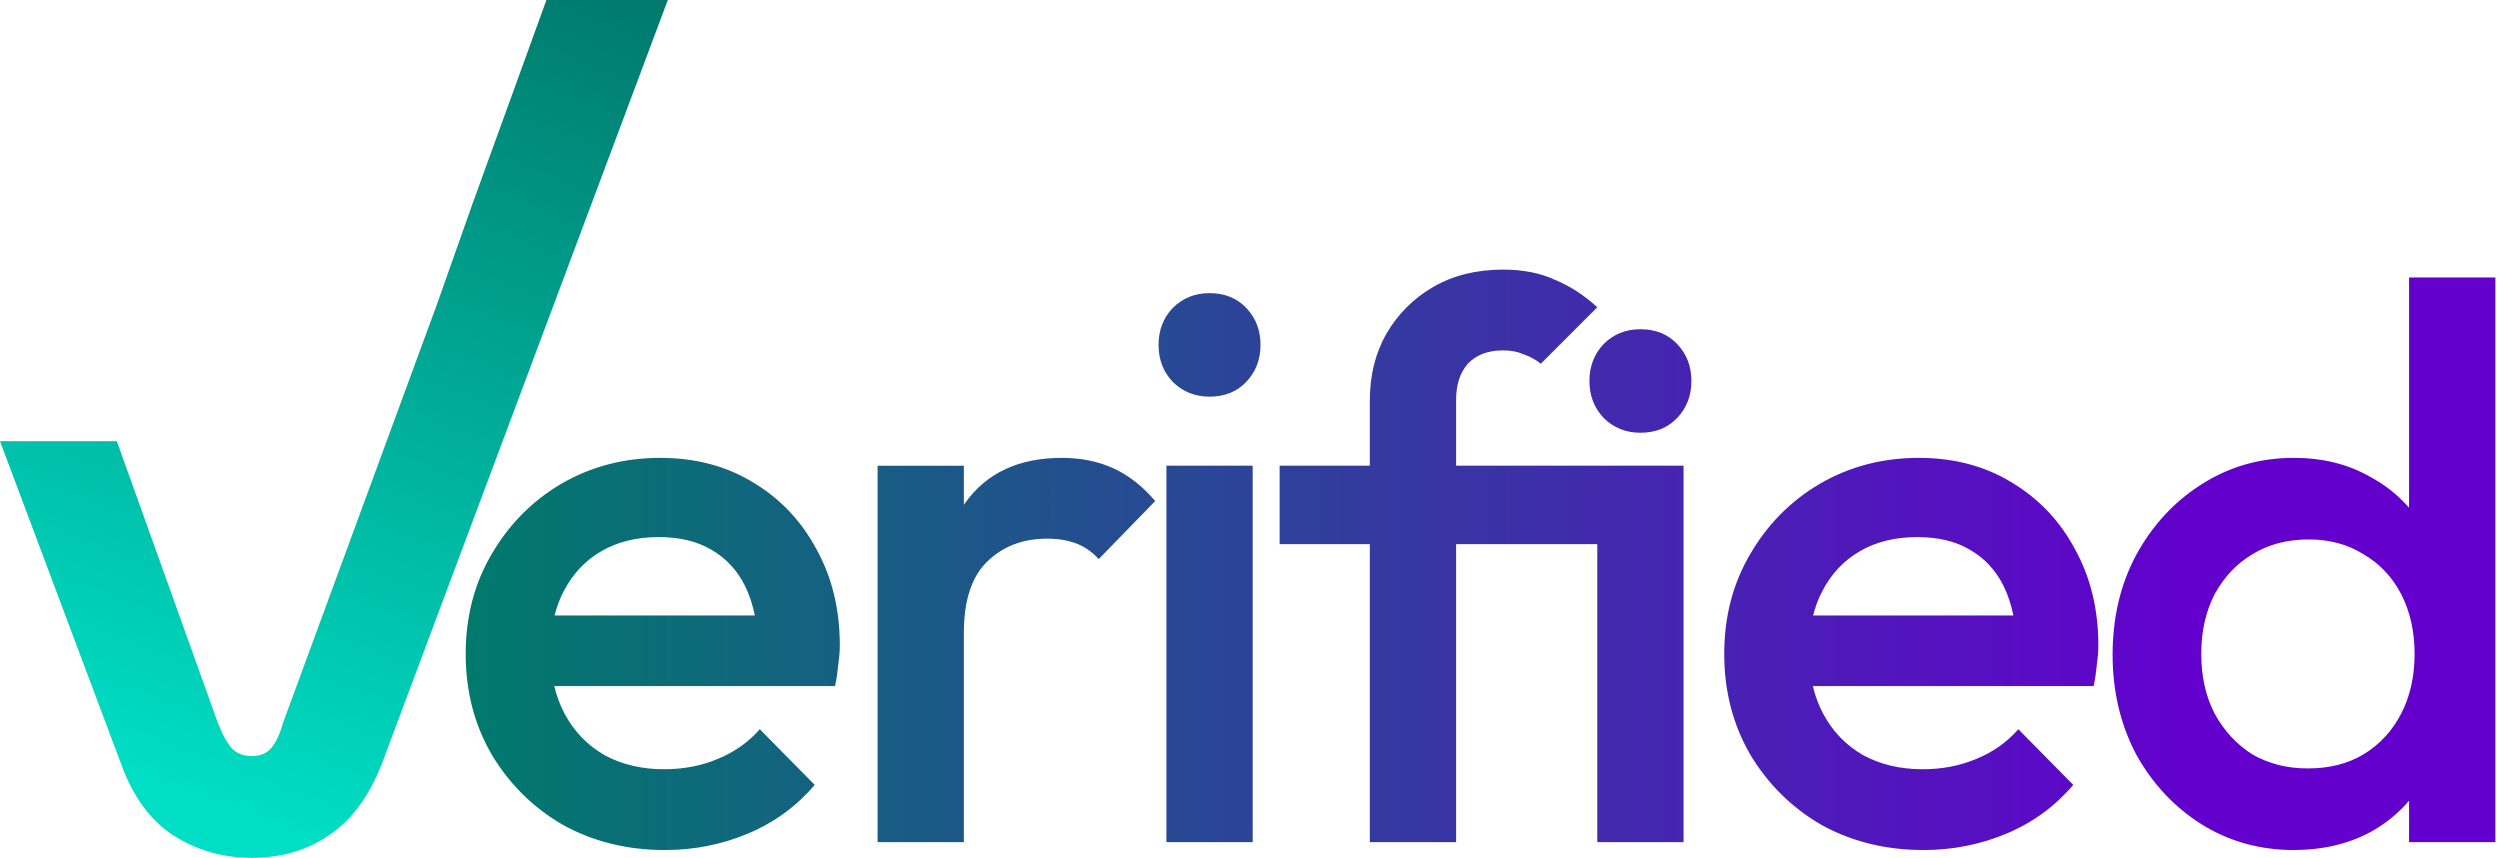
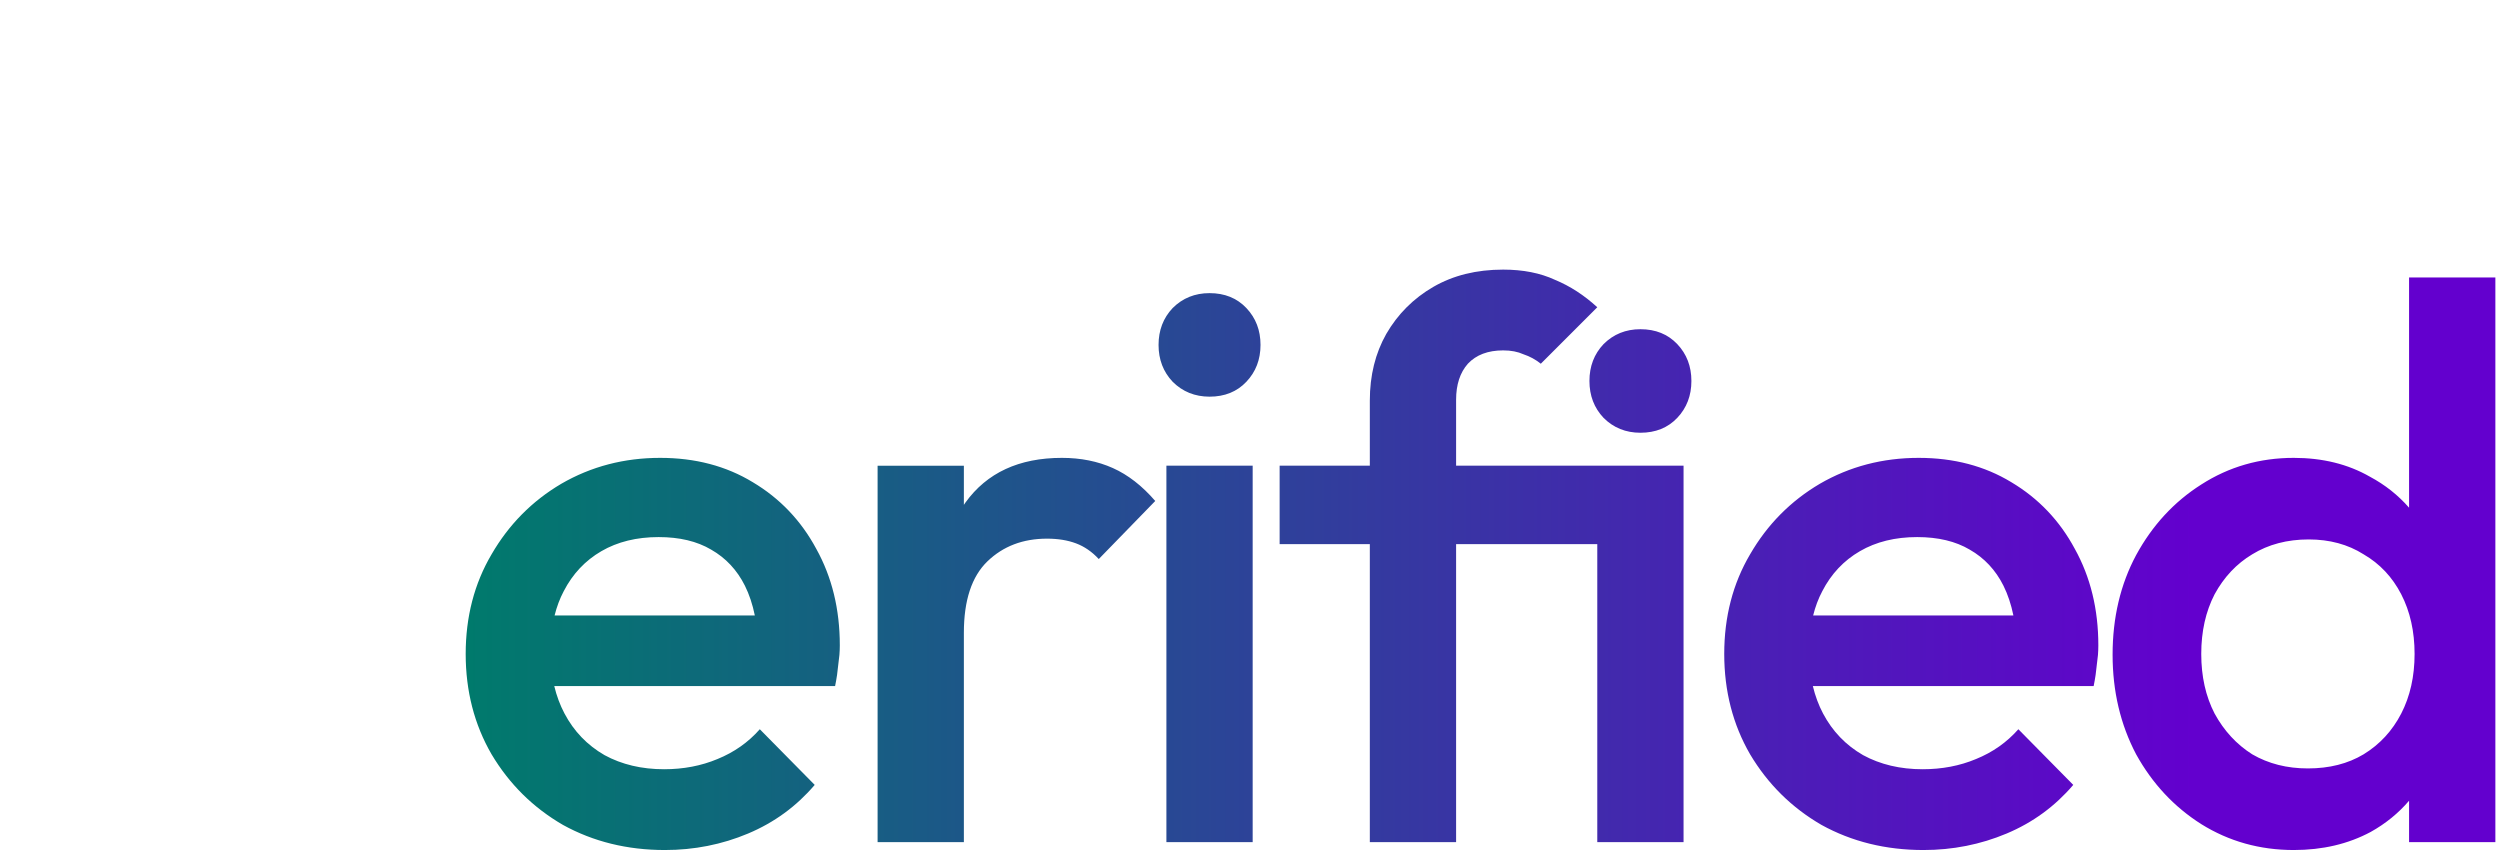
<svg xmlns="http://www.w3.org/2000/svg" width="102" height="35" viewBox="0 0 102 35" fill="none">
  <g clip-path="url(#clip0_849_410)">
-     <path fill-rule="evenodd" clip-rule="evenodd" d="M7.072 34.083C6.14 33.478 5.422 32.503 4.936 31.157L4.23586e-06 18L4.766 18L8.897 29.518C9.072 29.967 9.247 30.279 9.441 30.513C9.655 30.747 9.926 30.845 10.276 30.845C10.606 30.845 10.878 30.747 11.072 30.513C11.266 30.279 11.421 29.947 11.538 29.518L17.81 12.467L19.286 8.292L22.295 4.3287e-07L27.247 0L15.596 31.118C15.072 32.464 14.373 33.439 13.441 34.063C12.548 34.688 11.46 35 10.276 35C9.091 35 8.023 34.688 7.072 34.083Z" fill="url(#paint0_linear_849_410)" />
    <path d="M26.936 18.681C28.365 18.681 29.624 19.012 30.712 19.673C31.821 20.334 32.685 21.241 33.304 22.393C33.944 23.545 34.264 24.857 34.264 26.329C34.264 26.457 34.259 26.587 34.248 26.721L34.152 27.537C34.131 27.681 34.104 27.832 34.072 27.992H22.614C22.71 28.392 22.849 28.766 23.032 29.112C23.416 29.838 23.96 30.403 24.664 30.809C25.368 31.192 26.178 31.385 27.096 31.385C27.885 31.385 28.611 31.246 29.273 30.969C29.955 30.691 30.531 30.286 31 29.753L33.24 32.024C32.494 32.899 31.586 33.561 30.52 34.009C29.453 34.457 28.322 34.681 27.128 34.681C25.592 34.681 24.205 34.339 22.968 33.656C21.752 32.952 20.781 31.992 20.056 30.776C19.352 29.561 19 28.195 19 26.681C19 25.166 19.352 23.811 20.056 22.616C20.76 21.4 21.71 20.44 22.904 19.736C24.12 19.032 25.464 18.681 26.936 18.681ZM78.285 18.681C79.714 18.681 80.973 19.012 82.061 19.673C83.17 20.334 84.034 21.241 84.652 22.393C85.292 23.545 85.612 24.857 85.612 26.329C85.612 26.457 85.607 26.587 85.597 26.721L85.501 27.537C85.48 27.681 85.453 27.832 85.421 27.992H73.964C74.06 28.392 74.198 28.766 74.381 29.112C74.765 29.838 75.309 30.403 76.013 30.809C76.717 31.192 77.527 31.385 78.444 31.385C79.234 31.385 79.96 31.246 80.621 30.969C81.304 30.692 81.879 30.286 82.349 29.753L84.589 32.024C83.842 32.899 82.936 33.561 81.869 34.009C80.802 34.457 79.671 34.681 78.477 34.681C76.941 34.681 75.554 34.339 74.316 33.656C73.101 32.952 72.129 31.992 71.404 30.776C70.701 29.561 70.349 28.195 70.349 26.681C70.349 25.166 70.7 23.811 71.404 22.616C72.108 21.4 73.058 20.44 74.253 19.736C75.469 19.032 76.813 18.681 78.285 18.681ZM101.811 34.36H98.29V32.67C97.858 33.175 97.337 33.602 96.723 33.944C95.805 34.435 94.76 34.681 93.587 34.681C92.2 34.681 90.941 34.328 89.811 33.624C88.701 32.92 87.816 31.971 87.154 30.776C86.514 29.56 86.194 28.205 86.194 26.712C86.194 25.198 86.514 23.843 87.154 22.648C87.816 21.433 88.701 20.473 89.811 19.769C90.941 19.043 92.2 18.681 93.587 18.681C94.76 18.681 95.795 18.936 96.69 19.448C97.313 19.781 97.844 20.204 98.29 20.714V11.32H101.811V34.36ZM43.326 18.681C44.094 18.681 44.787 18.82 45.405 19.097C46.024 19.374 46.6 19.822 47.134 20.44L44.83 22.809C44.553 22.51 44.243 22.297 43.901 22.169C43.56 22.041 43.166 21.977 42.718 21.977C41.737 21.977 40.926 22.286 40.286 22.904C39.646 23.523 39.326 24.494 39.326 25.816V34.36H35.806V19.001H39.326V20.598C39.347 20.567 39.368 20.535 39.39 20.505C40.264 19.289 41.577 18.681 43.326 18.681ZM51.109 34.36H47.589V19H51.109V34.36ZM61.329 11C62.14 11 62.844 11.139 63.441 11.416C64.06 11.672 64.636 12.046 65.169 12.536L62.865 14.84C62.652 14.669 62.417 14.541 62.161 14.456C61.926 14.349 61.649 14.296 61.329 14.296C60.71 14.296 60.23 14.477 59.889 14.84C59.569 15.202 59.409 15.693 59.409 16.311V19H68.689V34.36H65.169V22.2H59.409V34.36H55.889V22.2H52.209V19H55.889V16.344C55.889 15.32 56.113 14.413 56.56 13.624C57.03 12.813 57.671 12.173 58.481 11.704C59.292 11.235 60.241 11 61.329 11ZM94.194 22.009C93.32 22.009 92.552 22.211 91.891 22.616C91.251 23 90.739 23.544 90.355 24.248C89.992 24.952 89.811 25.763 89.811 26.681C89.811 27.598 89.992 28.408 90.355 29.112C90.739 29.816 91.251 30.371 91.891 30.776C92.552 31.16 93.309 31.352 94.162 31.352C95.037 31.352 95.795 31.16 96.435 30.776C97.096 30.371 97.608 29.816 97.971 29.112C98.333 28.408 98.515 27.598 98.515 26.681C98.515 25.763 98.333 24.952 97.971 24.248C97.608 23.544 97.096 23 96.435 22.616C95.795 22.211 95.048 22.009 94.194 22.009ZM26.872 21.913C25.976 21.913 25.197 22.104 24.536 22.488C23.875 22.872 23.363 23.417 23 24.121C22.839 24.424 22.716 24.755 22.627 25.112H30.797C30.705 24.66 30.571 24.255 30.392 23.896C30.072 23.257 29.613 22.766 29.016 22.425C28.44 22.084 27.725 21.913 26.872 21.913ZM78.221 21.913C77.325 21.913 76.546 22.104 75.885 22.488C75.223 22.872 74.711 23.417 74.349 24.121C74.188 24.424 74.065 24.755 73.976 25.112H82.147C82.054 24.66 81.92 24.255 81.741 23.896C81.421 23.257 80.962 22.766 80.365 22.425C79.789 22.084 79.074 21.913 78.221 21.913ZM66.929 13.432C67.547 13.432 68.049 13.635 68.433 14.04C68.817 14.445 69.009 14.947 69.009 15.544C69.009 16.141 68.817 16.642 68.433 17.048C68.049 17.453 67.547 17.656 66.929 17.656C66.332 17.656 65.83 17.453 65.425 17.048C65.041 16.642 64.849 16.141 64.849 15.544C64.849 14.947 65.041 14.445 65.425 14.04C65.83 13.635 66.332 13.432 66.929 13.432ZM49.349 11.96C49.967 11.96 50.468 12.163 50.852 12.568C51.236 12.974 51.429 13.475 51.429 14.072C51.429 14.669 51.236 15.171 50.852 15.576C50.469 15.981 49.967 16.184 49.349 16.184C48.752 16.183 48.25 15.981 47.845 15.576C47.461 15.171 47.269 14.669 47.269 14.072C47.269 13.475 47.461 12.974 47.845 12.568C48.25 12.163 48.752 11.96 49.349 11.96Z" fill="url(#paint1_linear_849_410)" />
  </g>
  <defs>
    <linearGradient id="paint0_linear_849_410" x1="27" y1="2.1254e-07" x2="13.623" y2="35" gradientUnits="userSpaceOnUse">
      <stop stop-color="#00796B" />
      <stop offset="1" stop-color="#00DFC5" />
    </linearGradient>
    <linearGradient id="paint1_linear_849_410" x1="19" y1="26.681" x2="101.5" y2="26.681" gradientUnits="userSpaceOnUse">
      <stop stop-color="#007A6C" />
      <stop offset="0.856" stop-color="#6300CE" />
    </linearGradient>
    <clipPath id="clip0_849_410">
      <rect width="102" height="35" fill="white" />
    </clipPath>
  </defs>
</svg>